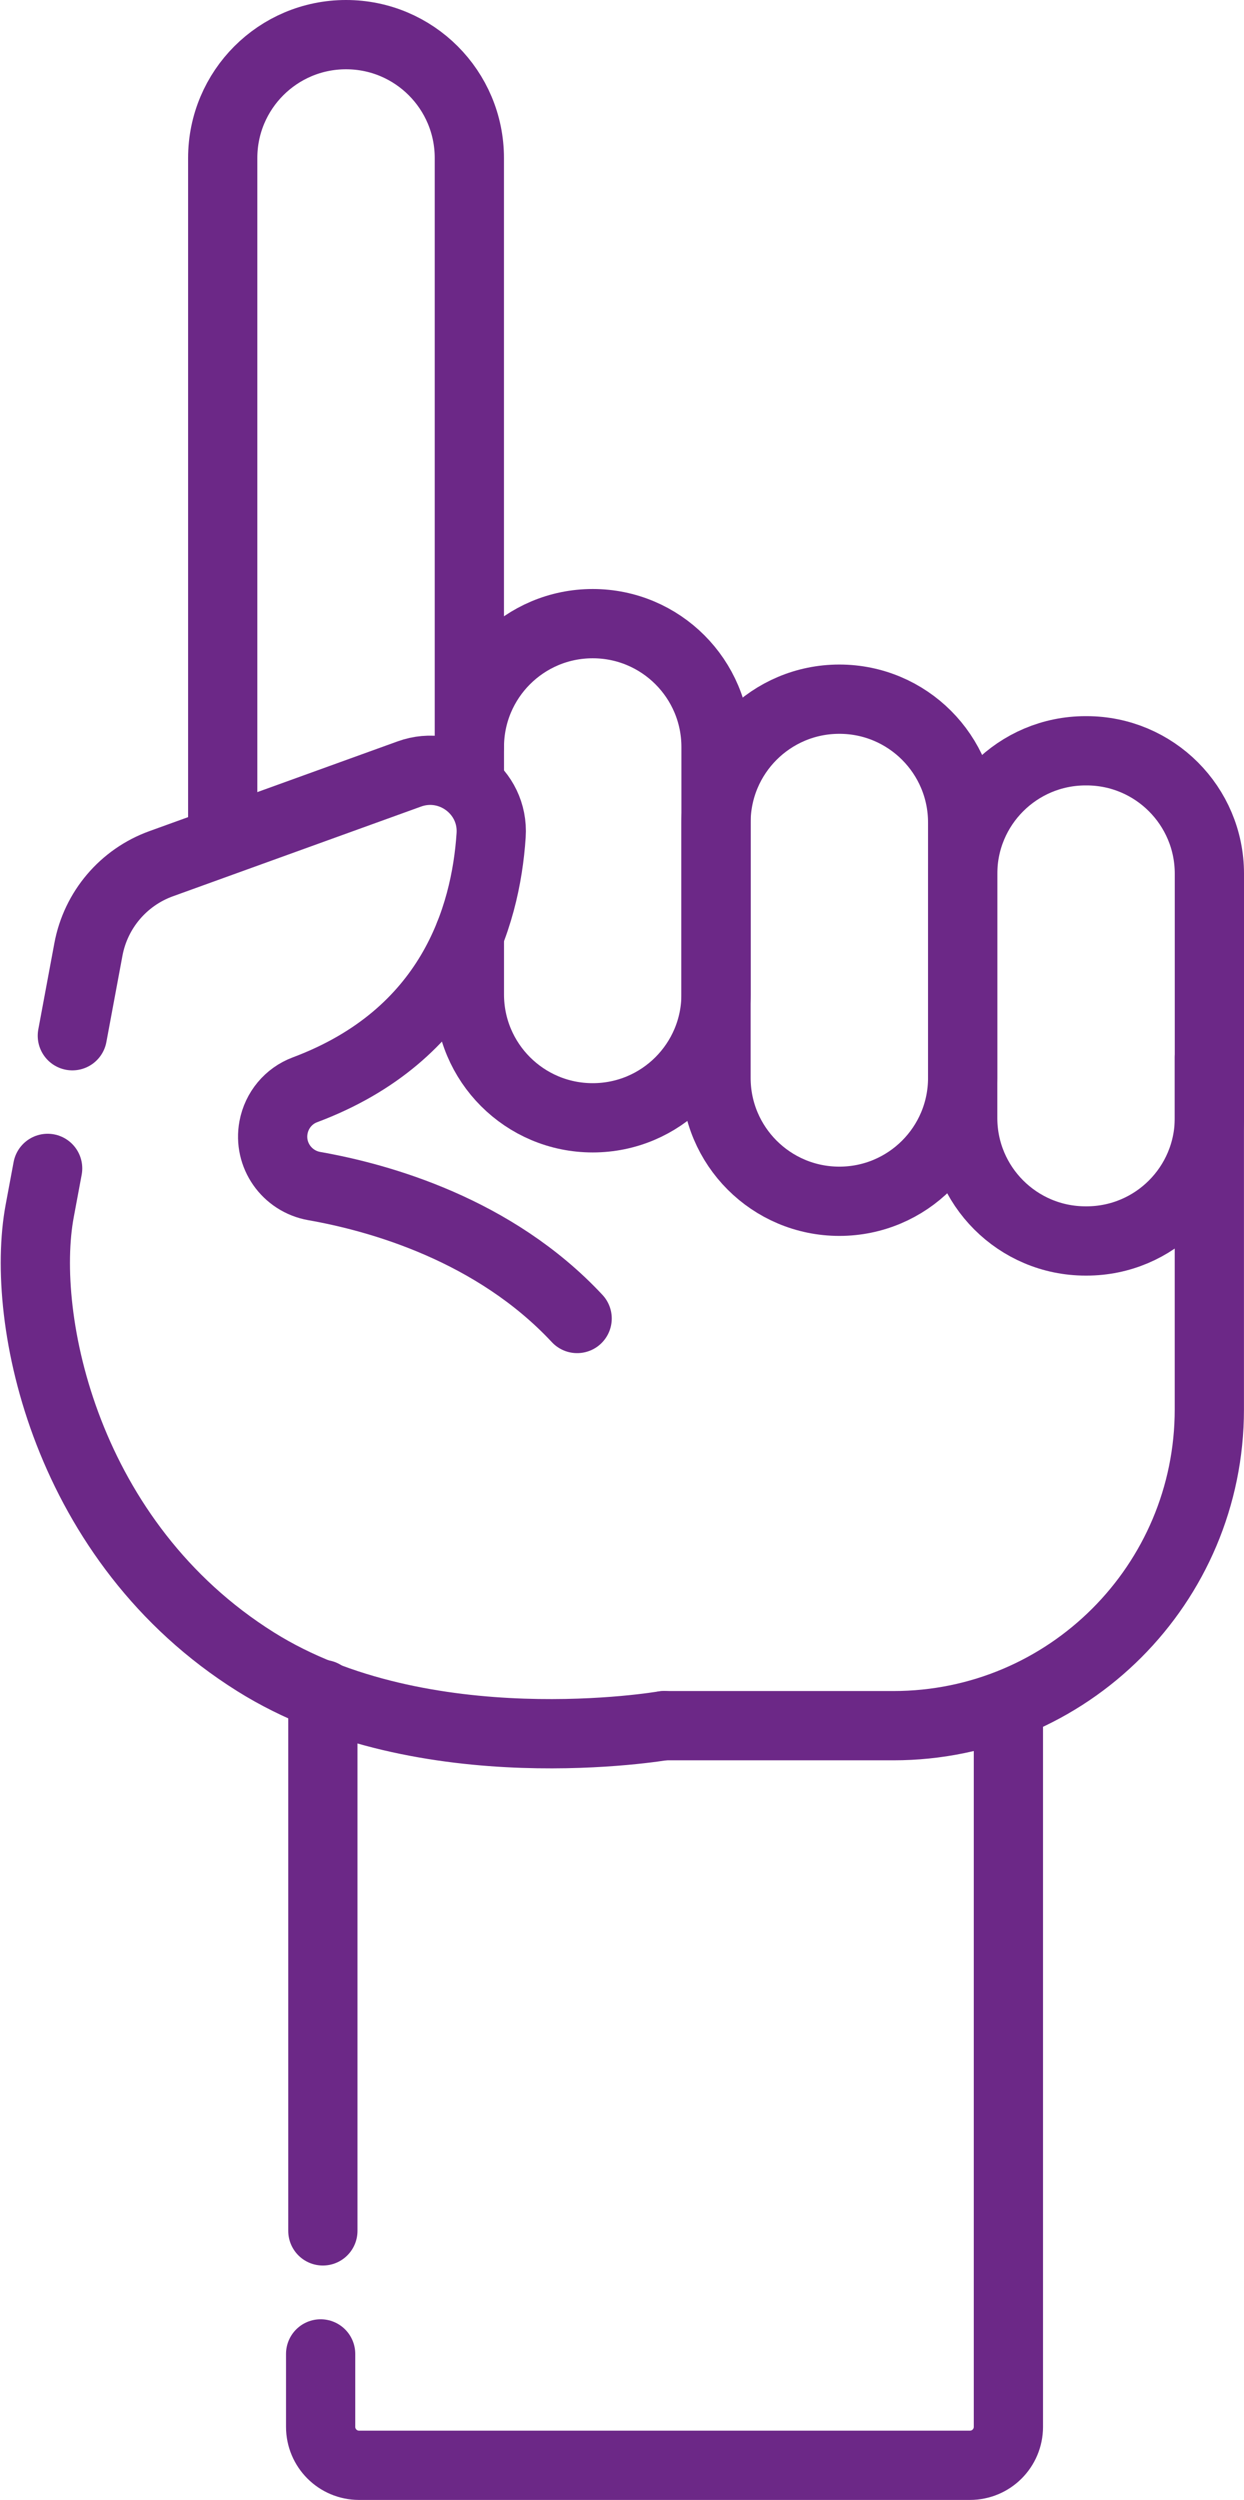
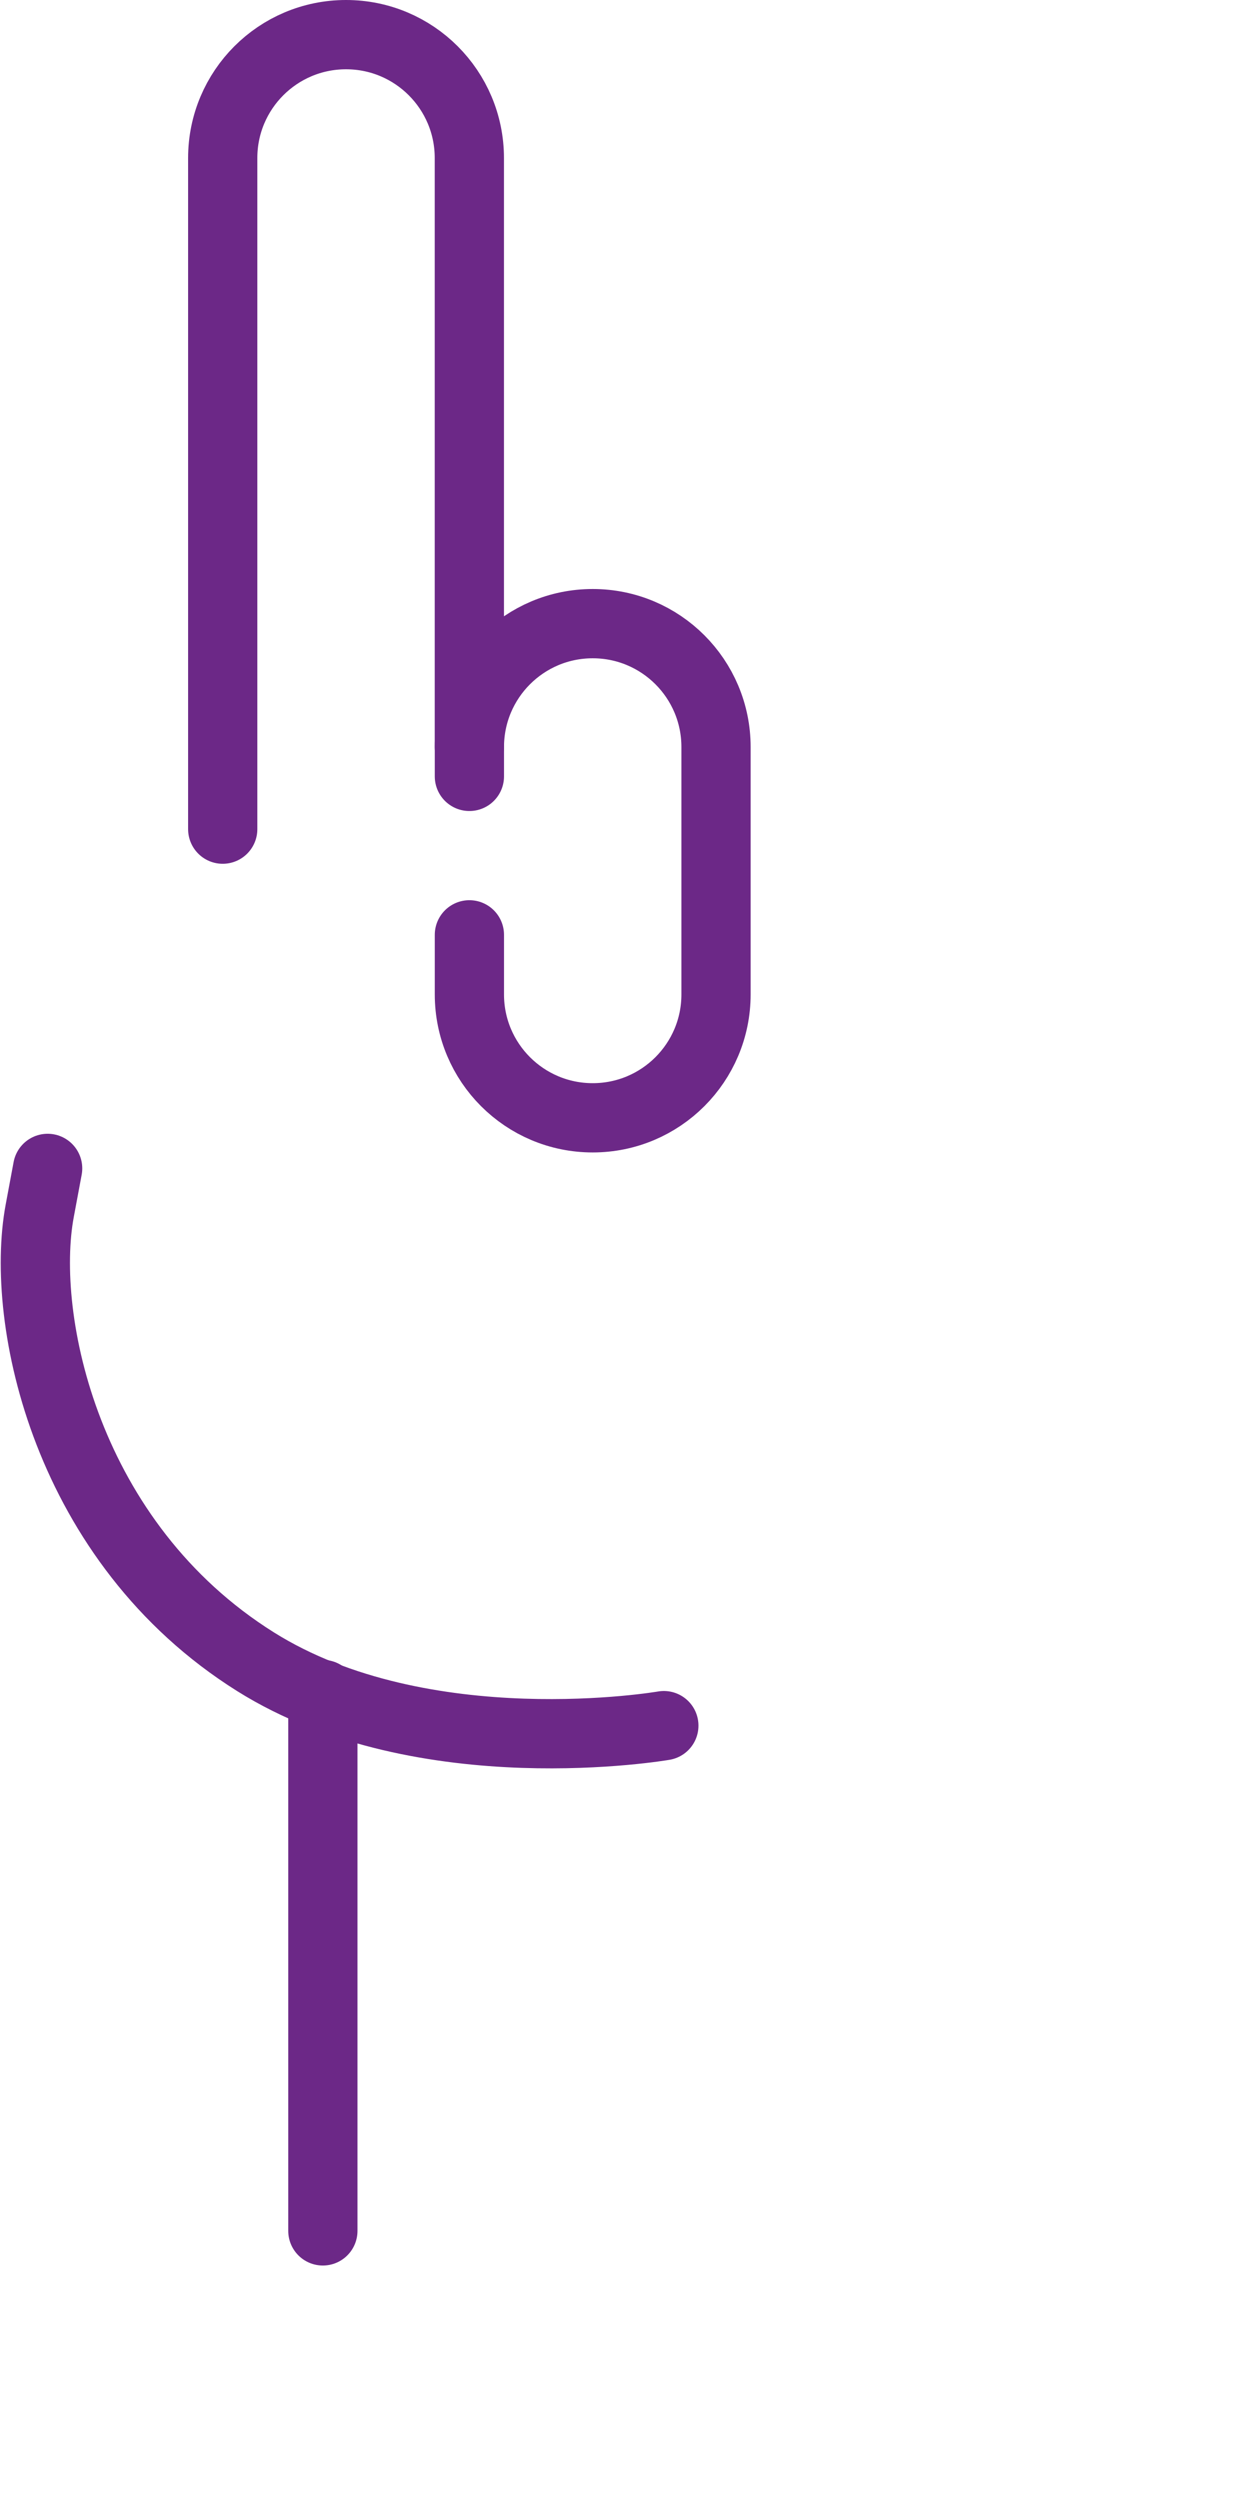
<svg xmlns="http://www.w3.org/2000/svg" height="53.912" viewBox="0 0 26.844 53.912" width="26.844">
  <g style="stroke:#6c2887;stroke-width:1.494;fill:none;fill-rule:evenodd;stroke-linecap:round;stroke-linejoin:round" transform="matrix(1 0 0 -1 .762 53.165)">
    <path d="m0 0v14.473c0 1.47 1.191 2.661 2.661 2.661s2.661-1.191 2.661-2.661v-12.703" transform="translate(4.044 35.284)" />
-     <path d="m0 2.402v-1.573c0-.458.371-.829.829-.829h13.183c.458 0 .829.371.829.829v15.122" transform="translate(6.157)" />
    <path d="m6.205 16.622v-11.567" />
-     <path d="m0 0h4.941c3.767 0 6.82 3.054 6.82 6.82v7.597" transform="translate(13.573 15.95)" />
-     <path d="m2.652 0h.02c1.464 0 2.651 1.187 2.651 2.652v5.268c0 1.464-1.187 2.651-2.651 2.651h-.02c-1.464 0-2.652-1.187-2.652-2.651v-5.268c0-1.464 1.187-2.652 2.652-2.652z" transform="translate(20.012 26.403)" />
-     <path d="m2.661 0c1.47 0 2.661 1.191 2.661 2.661v5.506c0 1.47-1.191 2.661-2.661 2.661-1.47 0-2.661-1.191-2.661-2.661v-5.506c0-1.47 1.191-2.661 2.661-2.661z" transform="translate(14.689 27.259)" />
    <path d="m0 3.947v-1.285c0-1.47 1.191-2.661 2.661-2.661s2.661 1.191 2.661 2.661v5.335c0 1.47-1.191 2.661-2.661 2.661s-2.661-1.192-2.661-2.661v-.633" transform="translate(9.367 29.058)" />
-     <path d="m0 6.098.347 1.862c.159.851.756 1.554 1.57 1.848l5.355 1.935c.892.322 1.828-.375 1.765-1.321-.117-1.776-.874-4.312-4.018-5.49-.353-.132-.609-.441-.678-.812-.111-.593.286-1.159.88-1.264 1.406-.247 3.883-.939 5.672-2.856" transform="translate(.799 24.731)" />
    <path d="m13.563.175s-5.18-.898-8.811 1.378c-4.096 2.567-5.093 7.385-4.657 9.723l.171.916" transform="translate(0 15.776)" />
  </g>
</svg>